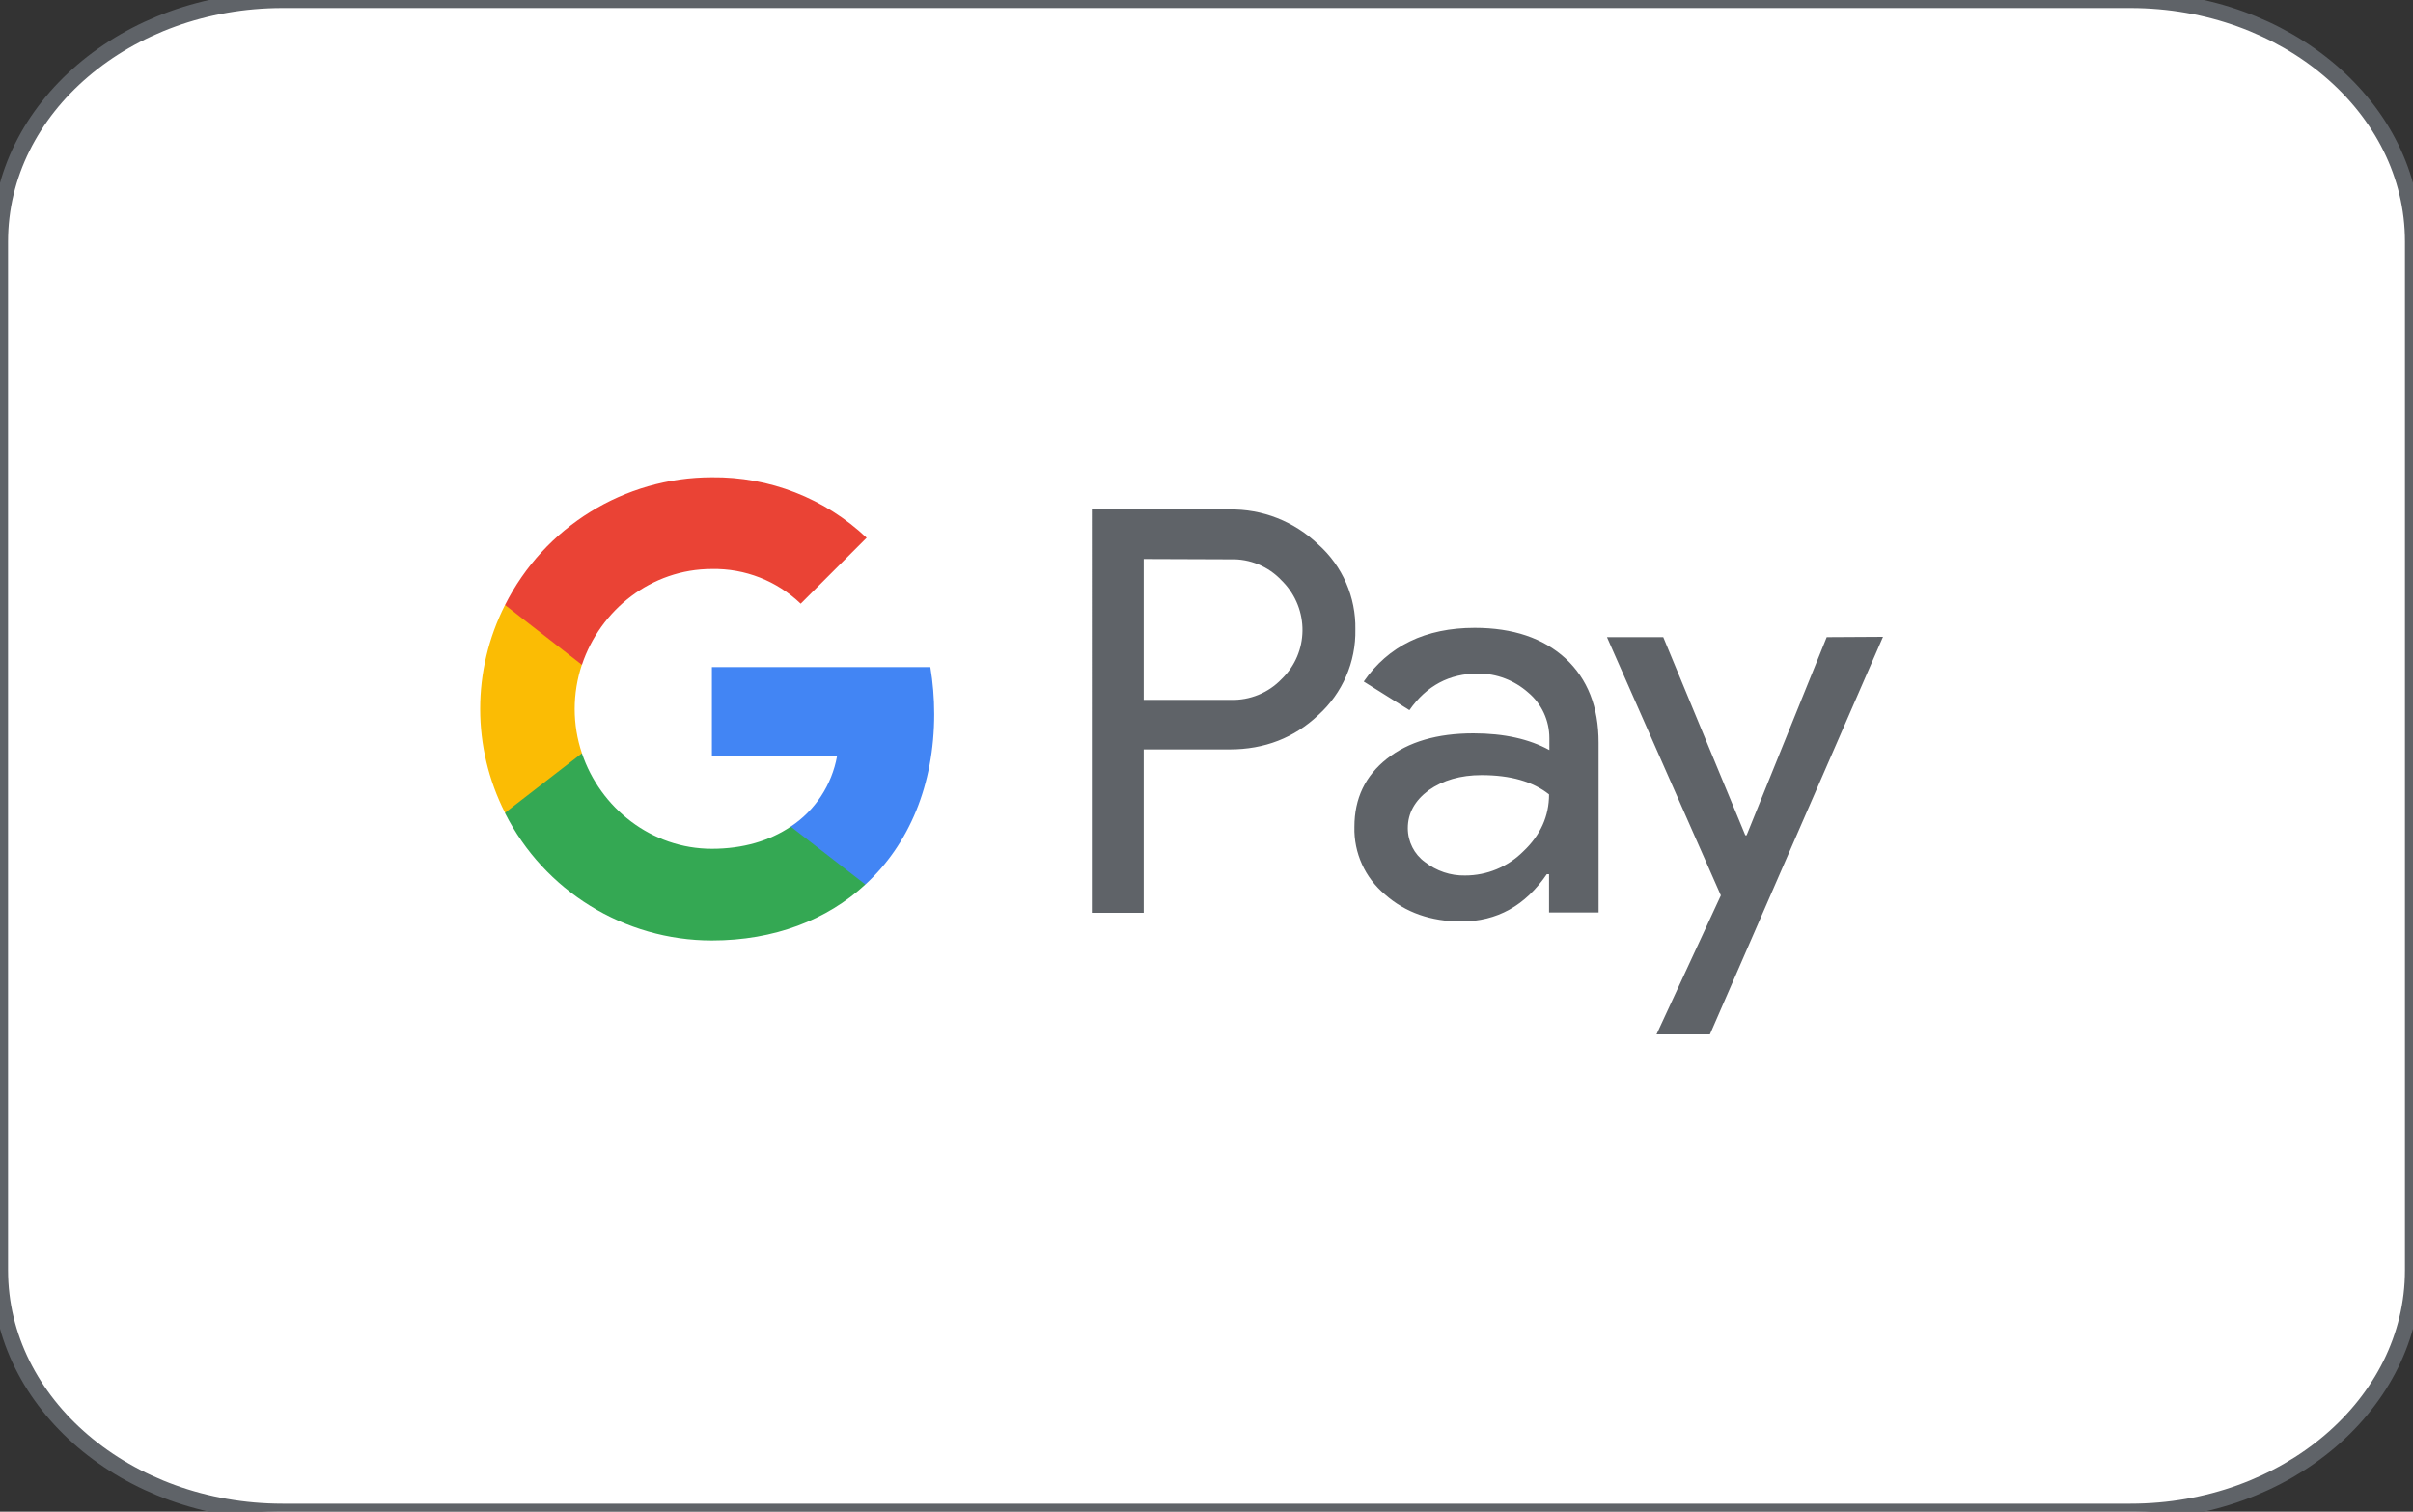
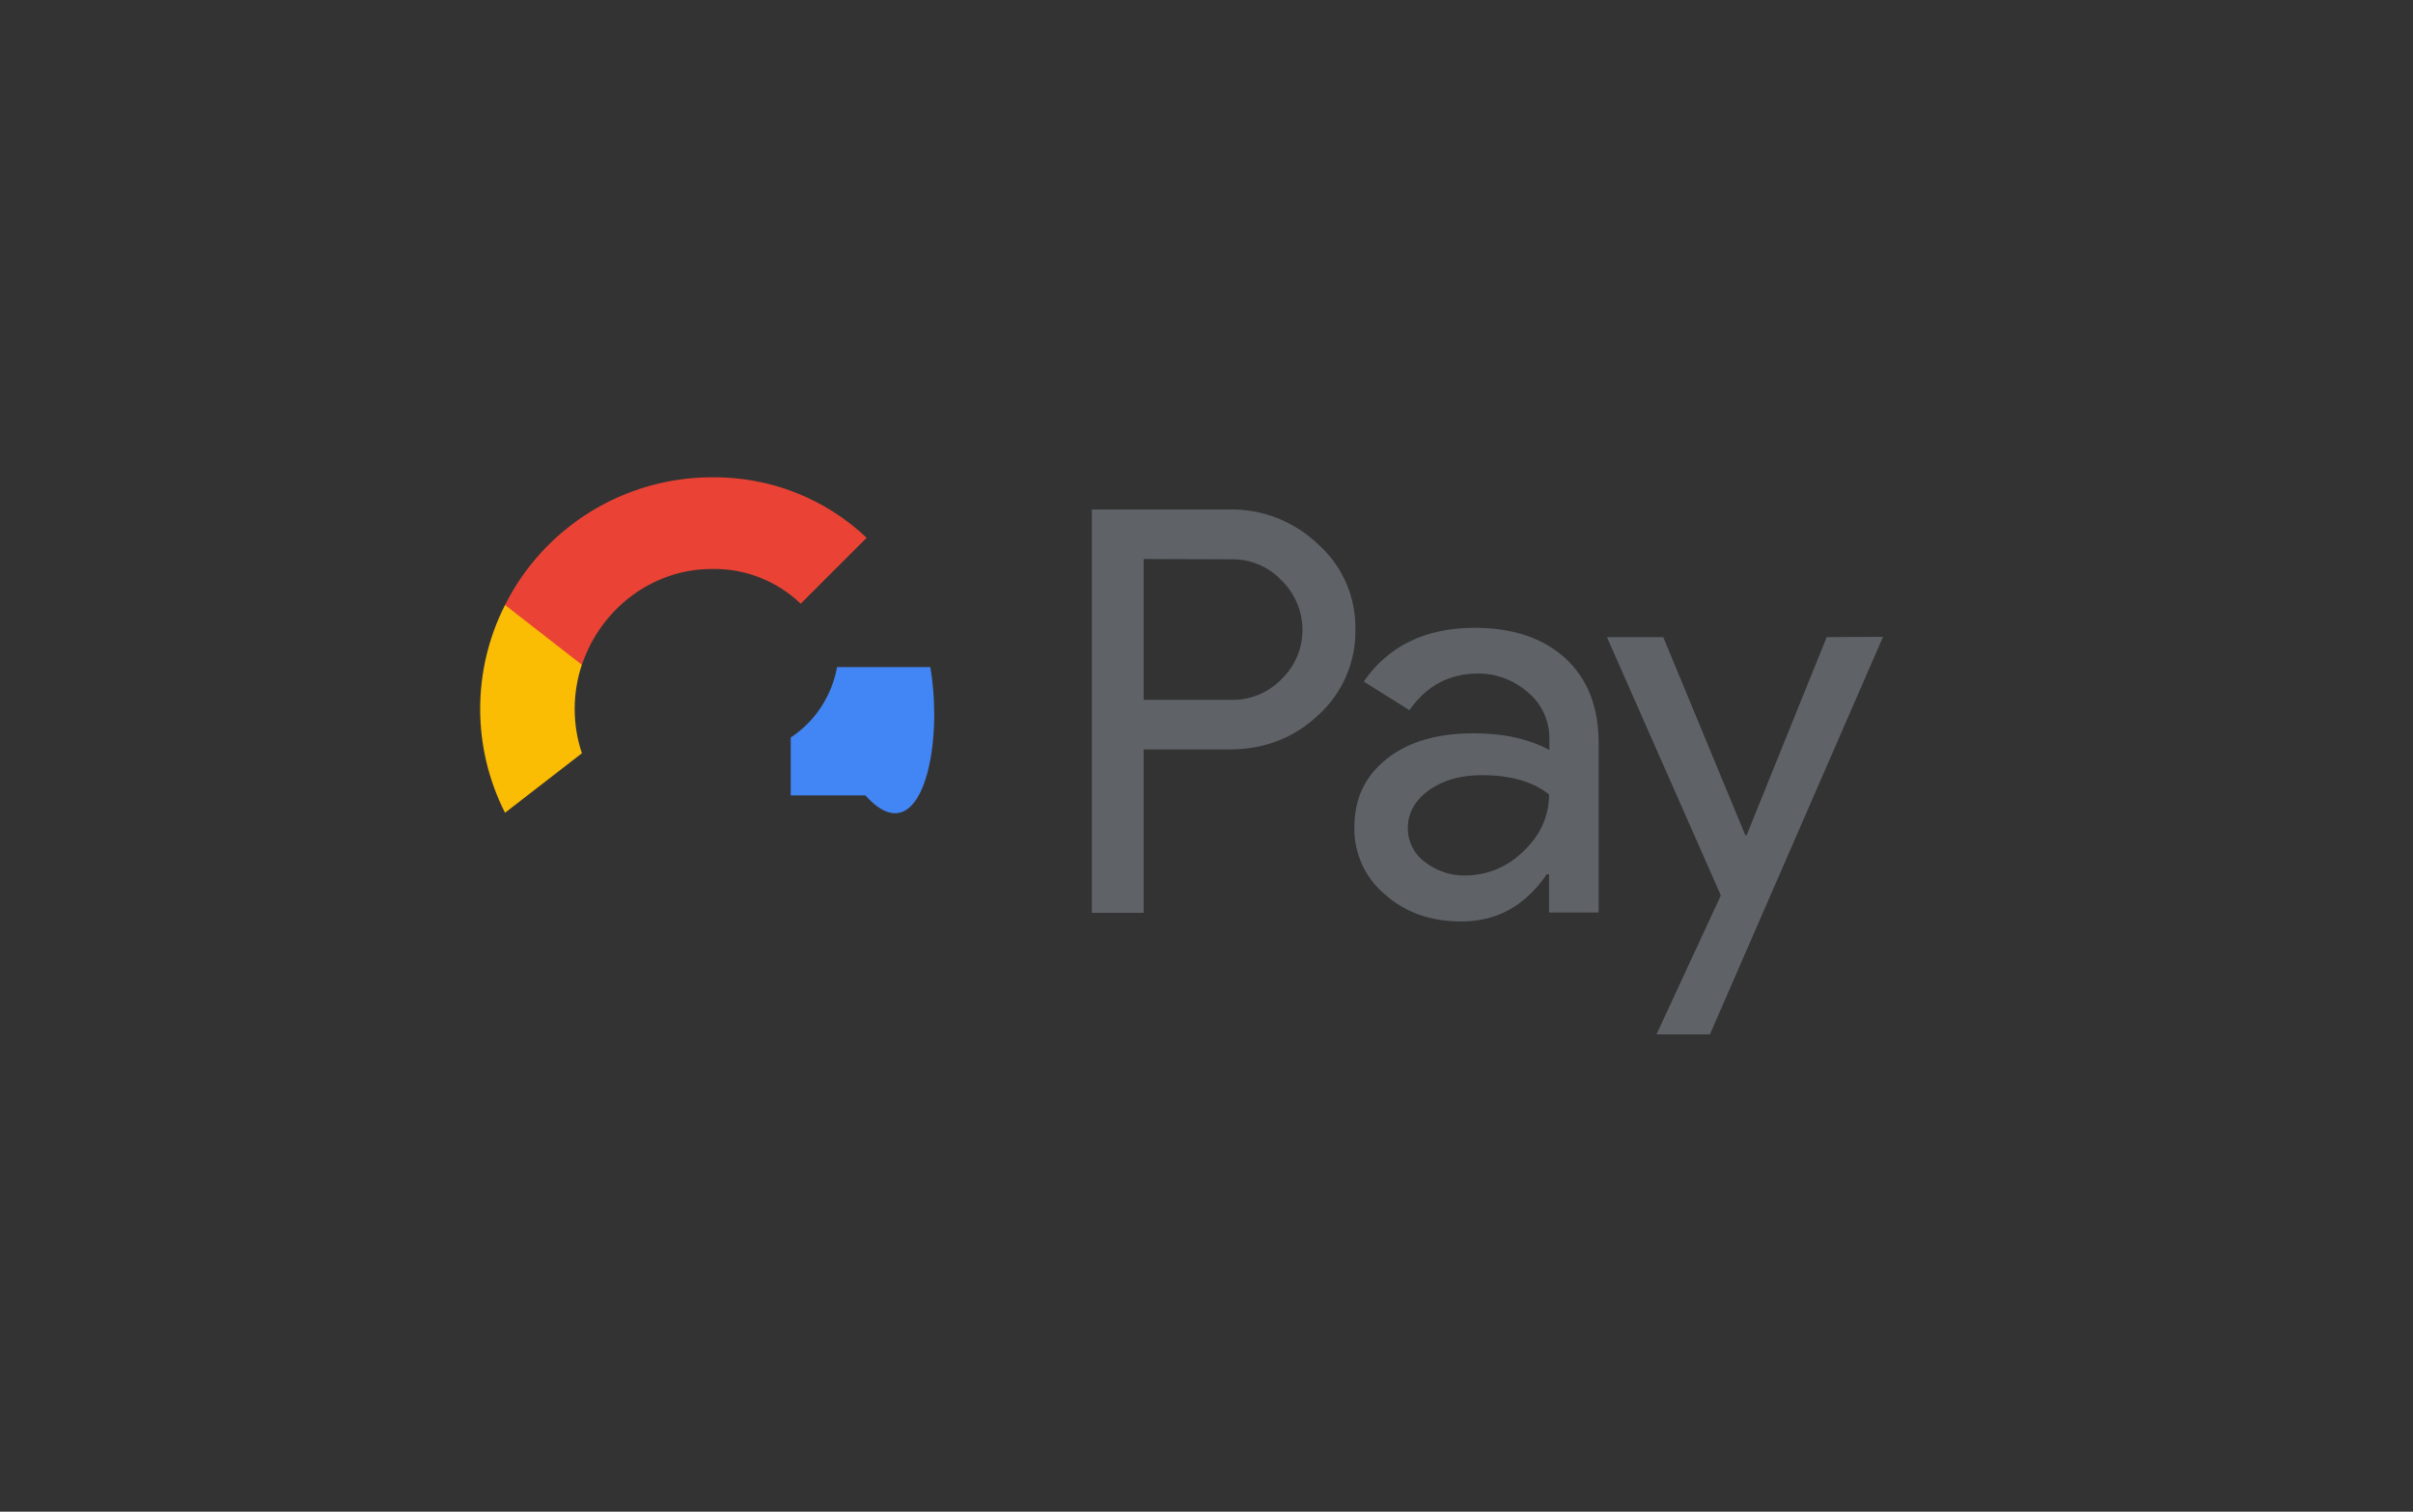
<svg xmlns="http://www.w3.org/2000/svg" id="Layer_1" x="0px" y="0px" viewBox="0 0 750 470" style="enable-background:new 0 0 750 470;" xml:space="preserve">
  <rect x="0" y="0" width="750" height="470" fill="#333333" stroke="none" />
  <style type="text/css">
	.st0{fill:#FFFFFF;stroke:#5F6368;stroke-width:5;}
	.st1{fill:#5F6368;}
	.st2{fill:#4285F4;}
	.st3{fill:#34A853;}
	.st4{fill:#FBBC04;}
	.st5{fill:#EA4335;}
</style>
-   <path class="st0" d="M87.8,0h574.4C710.57,0,750,33.51,750,75.08v319.85c0,41.57-39.43,75.08-87.8,75.08H87.8  C39.43,470,0,436.49,0,394.92V75.08C0,33.51,39.43,0,87.8,0z" />
  <g>
    <path class="st1" d="M355.47,233v50.8h-16.1V158.4h42.7c10.3-0.2,20.2,3.7,27.7,10.9c7.5,6.7,11.7,16.4,11.5,26.4   c0.2,10.1-4,19.8-11.5,26.6c-7.5,7.1-16.7,10.7-27.6,10.7H355.47z M355.47,173.8v43.8h27c6,0.2,11.8-2.2,15.9-6.5   c8.5-8.2,8.6-21.7,0.4-30.2l-0.4-0.4c-4.1-4.4-9.9-6.8-15.9-6.6C382.47,173.9,355.47,173.8,355.47,173.8z M458.37,195.2   c11.9,0,21.3,3.2,28.2,9.5c6.9,6.4,10.3,15.1,10.3,26.2v52.8h-15.4v-11.9h-0.7c-6.7,9.8-15.5,14.7-26.6,14.7   c-9.4,0-17.4-2.8-23.7-8.4c-6.2-5.2-9.7-12.9-9.5-21c0-8.9,3.4-15.9,10.1-21.2s15.7-7.9,26.9-7.9c9.6,0,17.4,1.8,23.6,5.2v-3.7   c0-5.5-2.4-10.7-6.6-14.2c-4.3-3.8-9.8-5.9-15.5-5.9c-9,0-16.1,3.8-21.4,11.4l-14.2-8.9C431.57,200.8,443.07,195.2,458.37,195.2   L458.37,195.2z M437.57,257.5c0,4.2,2,8.1,5.3,10.5c3.6,2.8,8,4.3,12.5,4.2c6.8,0,13.3-2.7,18.1-7.5c5.3-5,8-10.9,8-17.7   c-5-4-12-6-21-6c-6.5,0-12,1.6-16.4,4.7C439.77,248.9,437.57,252.8,437.57,257.5z M585.27,198l-53.8,123.6h-16.6l20-43.2   l-35.4-80.3h17.5l25.5,61.6h0.4l24.9-61.6L585.27,198z" />
-     <path class="st2" d="M290.37,222c0-4.9-0.4-9.8-1.2-14.6h-67.9v27.7h38.9c-1.6,8.9-6.8,16.9-14.4,21.9v18h23.2   C282.57,262.5,290.37,244,290.37,222L290.37,222z" />
-     <path class="st3" d="M221.27,292.4c19.4,0,35.8-6.4,47.7-17.4l-23.2-18c-6.5,4.4-14.8,6.9-24.5,6.9c-18.8,0-34.7-12.7-40.4-29.7   h-23.9v18.6C169.17,277,194.07,292.4,221.27,292.4z" />
+     <path class="st2" d="M290.37,222c0-4.9-0.4-9.8-1.2-14.6h-67.9h38.9c-1.6,8.9-6.8,16.9-14.4,21.9v18h23.2   C282.57,262.5,290.37,244,290.37,222L290.37,222z" />
    <path class="st4" d="M180.87,234.2c-3-8.9-3-18.6,0-27.6v-18.5h-23.9c-10.3,20.3-10.3,44.3,0,64.6L180.87,234.2z" />
    <path class="st5" d="M221.27,176.9c10.3-0.2,20.2,3.7,27.6,10.8l20.5-20.5c-13-12.3-30.2-19-48.1-18.8c-27.2,0-52.1,15.4-64.3,39.7   l23.9,18.6C186.57,189.6,202.47,176.9,221.27,176.9z" />
  </g>
</svg>